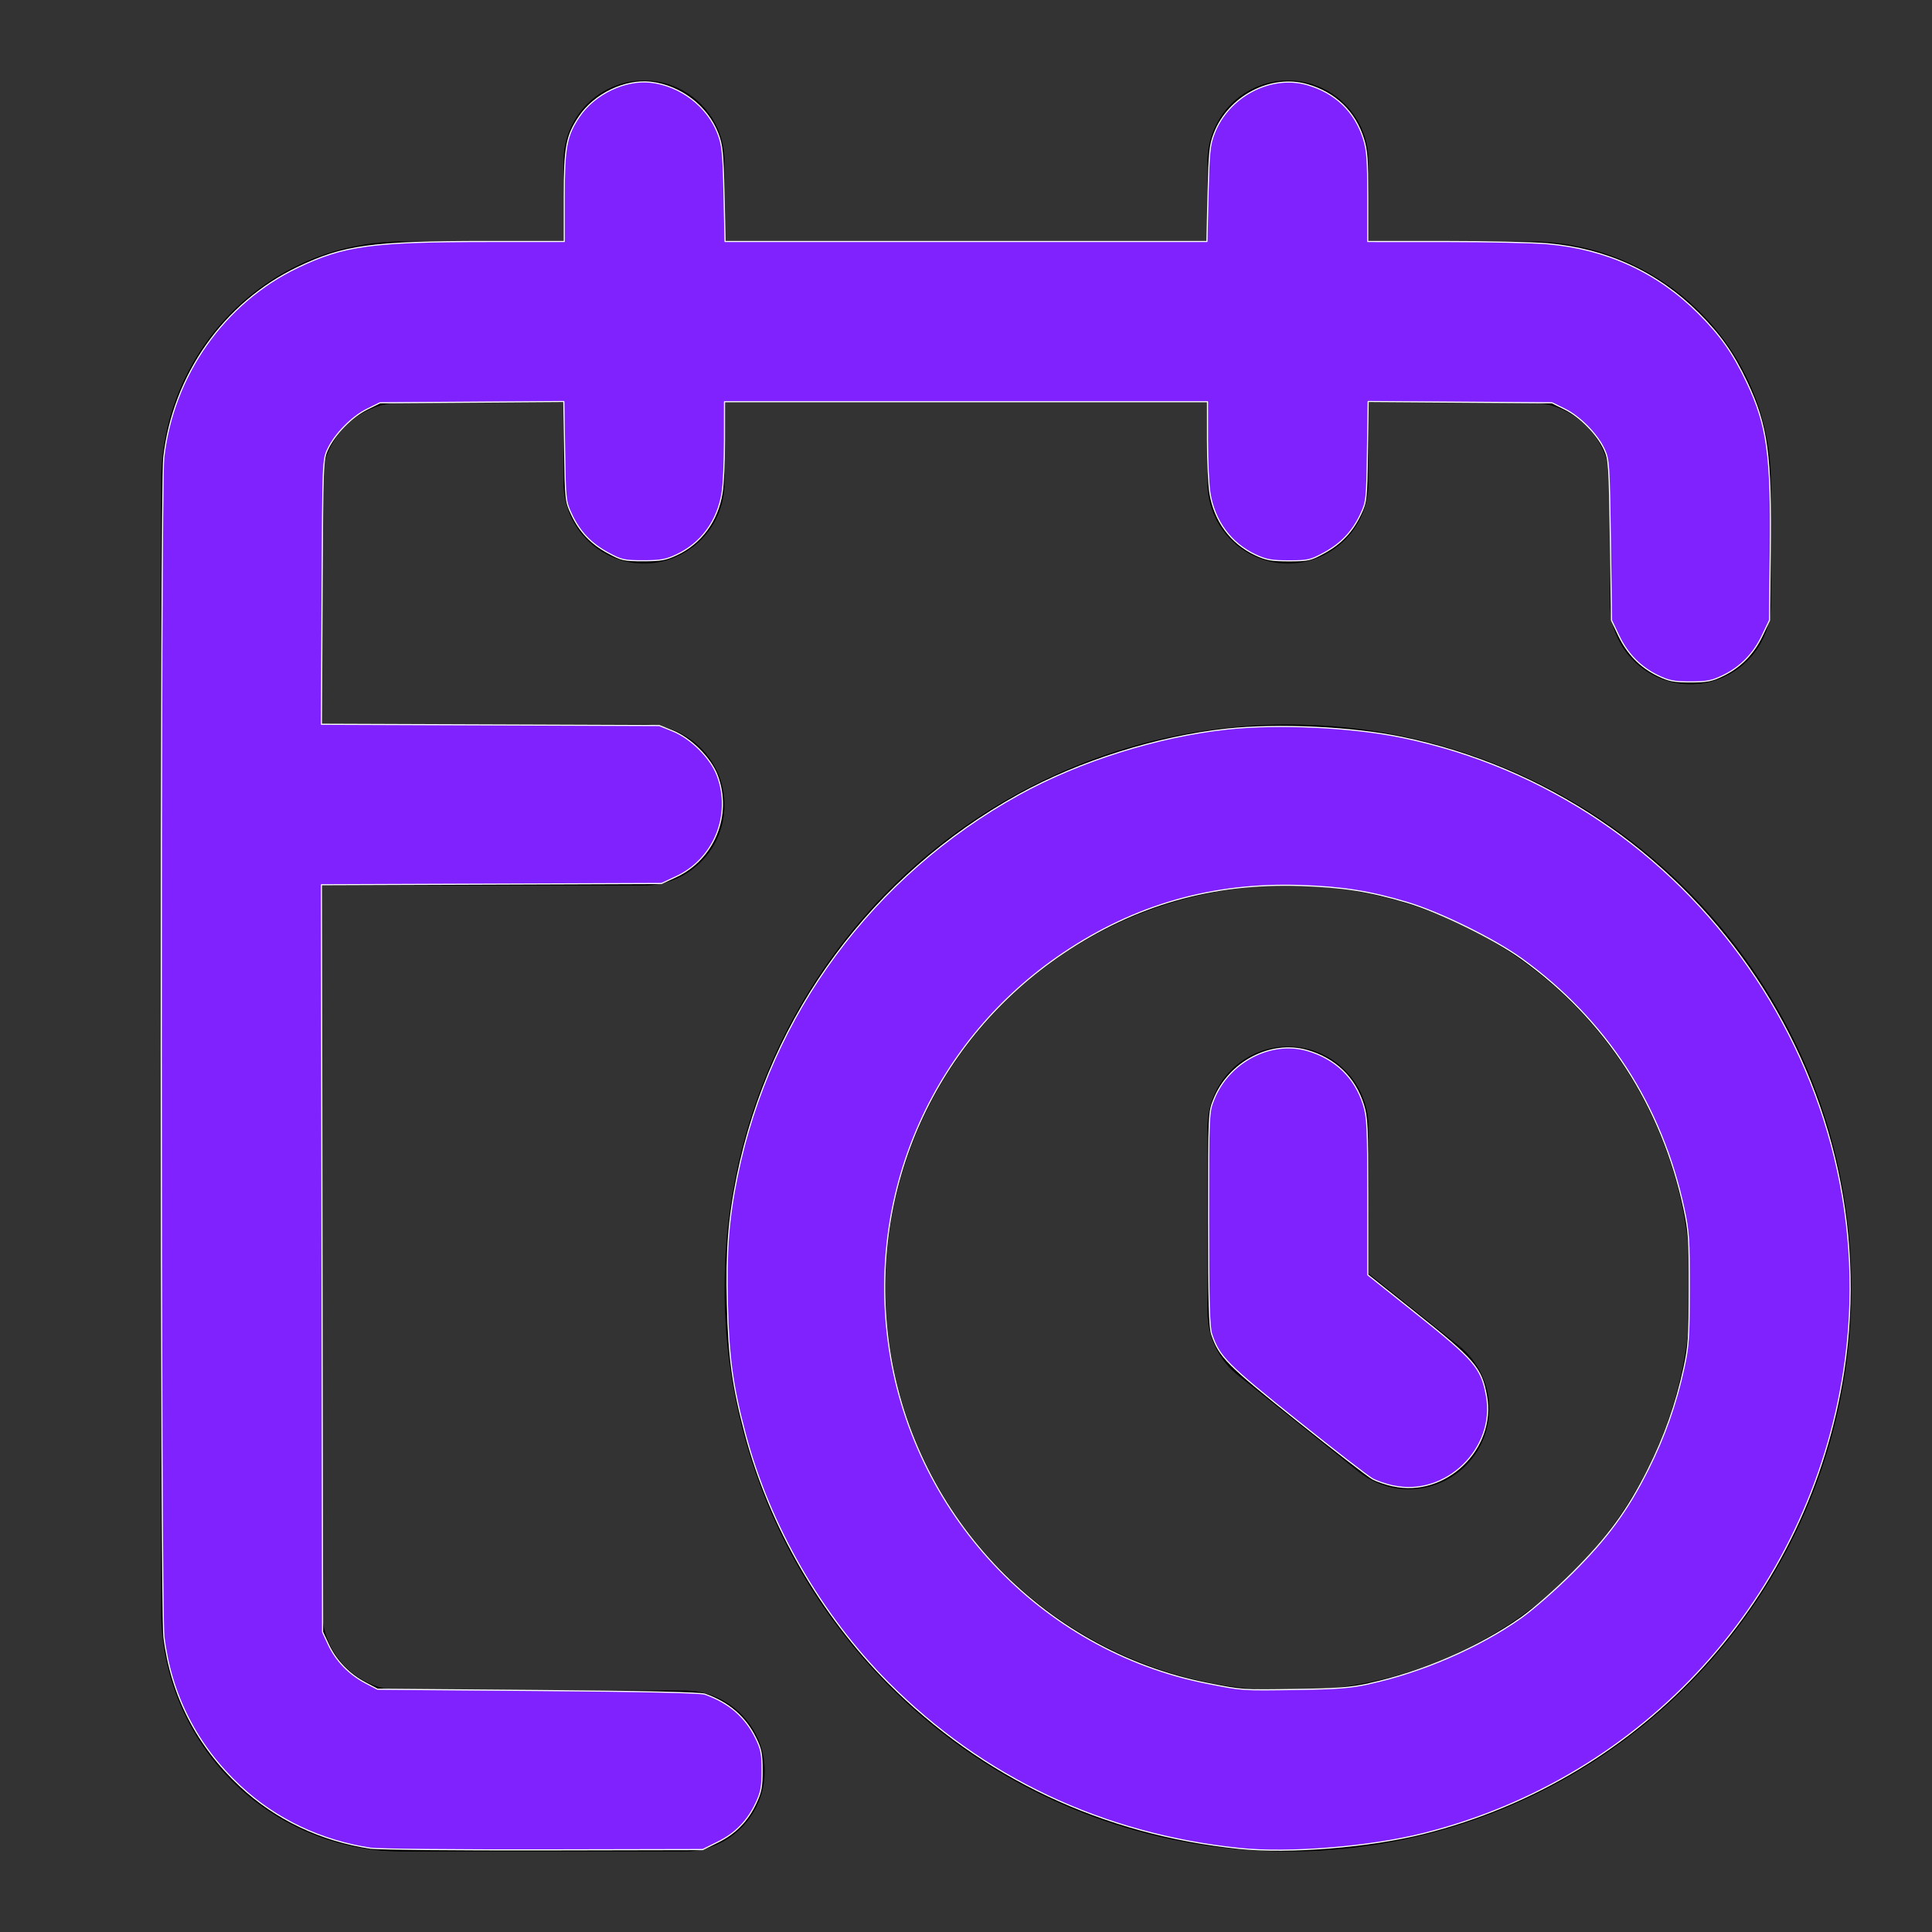
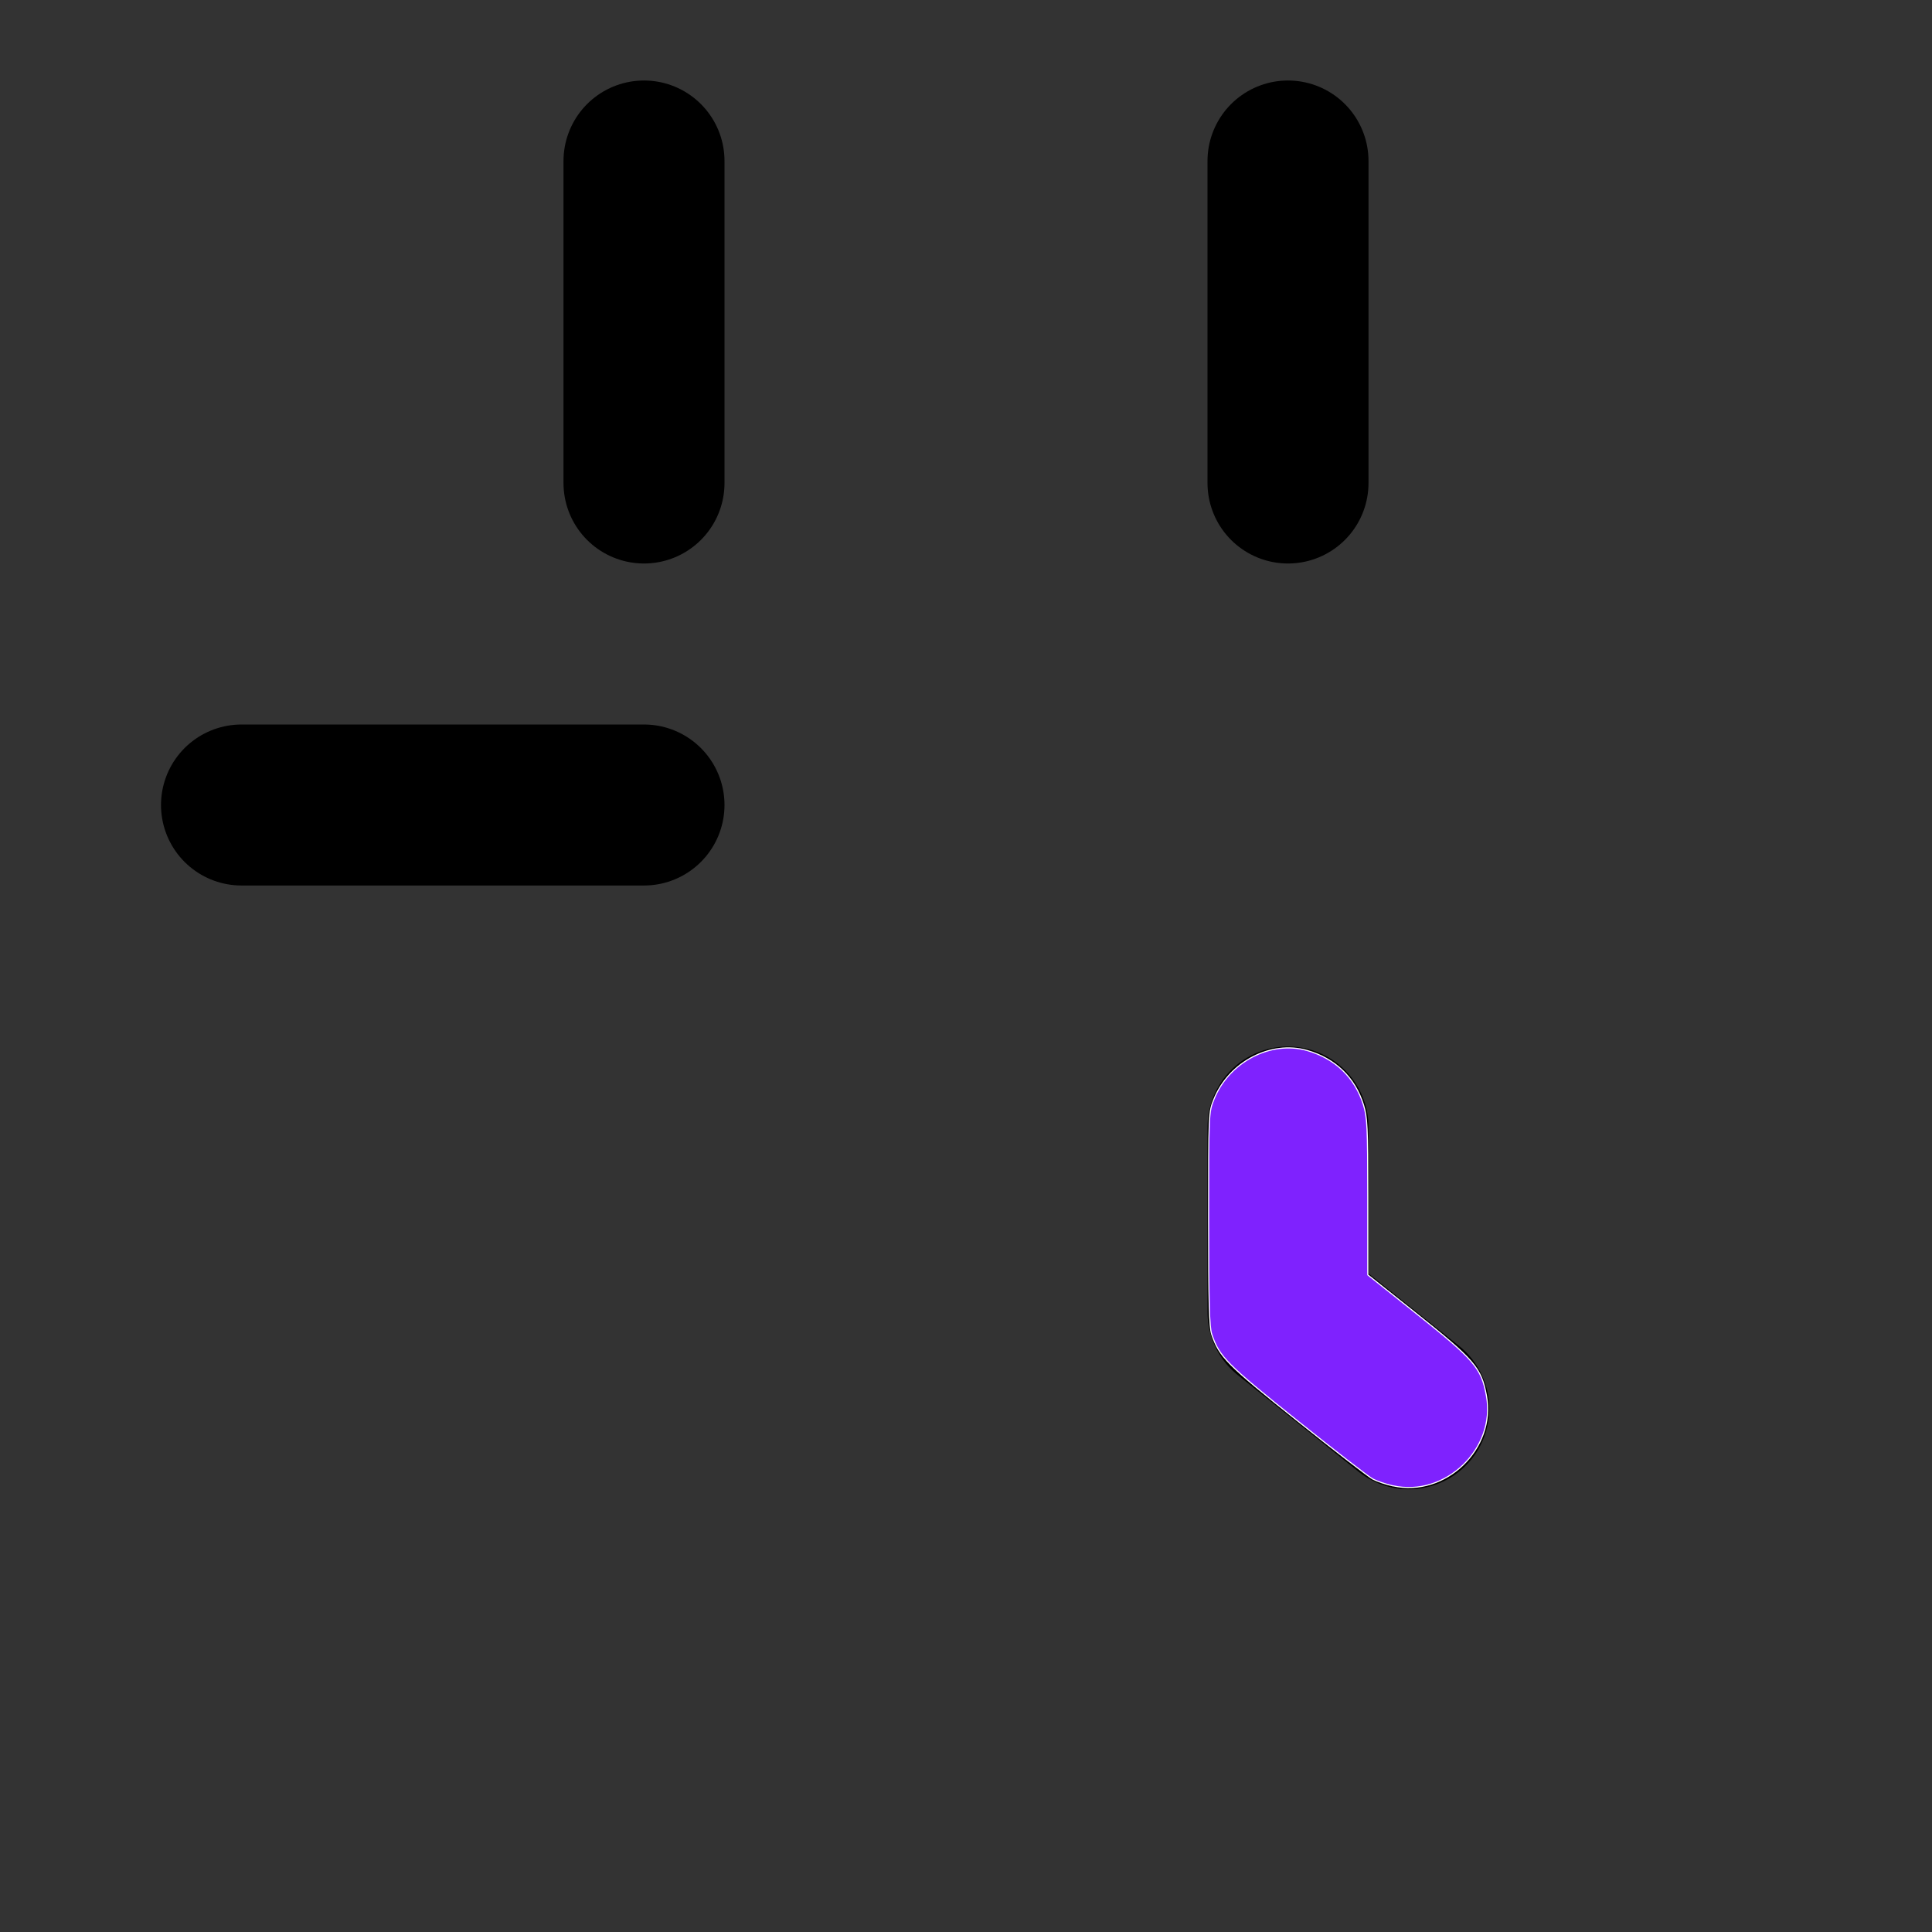
<svg xmlns="http://www.w3.org/2000/svg" xmlns:ns1="http://sodipodi.sourceforge.net/DTD/sodipodi-0.dtd" xmlns:ns2="http://www.inkscape.org/namespaces/inkscape" width="24" height="24" viewBox="0 0 24 24" fill="none" stroke="currentColor" stroke-width="2" stroke-linecap="round" stroke-linejoin="round" class="lucide lucide-calendar-clock" version="1.1" id="svg14" ns1:docname="calendar-clock.svg" ns2:version="1.1.2 (0a00cf5339, 2022-02-04)">
  <rect x="0" y="0" width="24" height="24" fill="#333333" stroke="none" />
  <defs id="defs18" />
  <ns1:namedview id="namedview16" pagecolor="#ffffff" bordercolor="#666666" borderopacity="1.0" ns2:pageshadow="2" ns2:pageopacity="0.0" ns2:pagecheckerboard="0" showgrid="false" ns2:zoom="35.166667" ns2:cx="11.985782" ns2:cy="12.014218" ns2:window-width="1920" ns2:window-height="1016" ns2:window-x="0" ns2:window-y="27" ns2:window-maximized="1" ns2:current-layer="svg14" />
-   <path d="M21 7.5V6a2 2 0 0 0-2-2H5a2 2 0 0 0-2 2v14a2 2 0 0 0 2 2h3.5" id="path2" />
  <path d="M16 2v4" id="path4" style="fill:#7f22fe;fill-opacity:1" />
  <path d="M8 2v4" id="path6" />
  <path d="M3 10h5" id="path8" />
  <path d="M17.5 17.5 16 16.3V14" id="path10" />
-   <circle cx="16" cy="16" r="6" id="circle12" />
-   <path style="fill:#7f22fe;fill-opacity:1;stroke:#ffffff;stroke-width:0.014" d="M 4.609,22.96 C 3.989,22.867 3.427,22.601 2.985,22.188 2.448,21.688 2.125,21.056 2.036,20.332 1.994,19.989 1.992,6.059 2.034,5.687 2.15,4.662 2.783,3.762 3.697,3.323 4.272,3.048 4.614,3.001 6.05,3 L 7.009,3 V 2.451 c 0,-0.624 0.027,-0.766 0.189,-1.005 0.19,-0.28 0.569,-0.461 0.888,-0.424 0.367,0.043 0.701,0.298 0.831,0.635 0.056,0.144 0.065,0.232 0.077,0.753 L 9.007,3 H 12 14.993 l 0.014,-0.59 c 0.012,-0.521 0.021,-0.609 0.077,-0.753 0.178,-0.46 0.703,-0.736 1.156,-0.605 0.348,0.1 0.593,0.336 0.698,0.673 0.045,0.143 0.053,0.263 0.053,0.724 V 3 l 0.96,2.445e-4 c 0.528,1.337e-4 1.102,0.013 1.276,0.028 0.735,0.065 1.366,0.356 1.875,0.866 0.271,0.271 0.43,0.498 0.597,0.851 0.257,0.543 0.306,0.903 0.292,2.122 l -0.01,0.839 -0.09,0.189 c -0.107,0.226 -0.27,0.392 -0.489,0.498 -0.137,0.066 -0.197,0.078 -0.403,0.078 -0.205,0 -0.266,-0.012 -0.403,-0.078 C 20.379,8.288 20.216,8.122 20.109,7.896 L 20.019,7.706 20.005,6.711 C 19.991,5.764 19.987,5.709 19.929,5.582 19.842,5.393 19.628,5.176 19.44,5.083 l -0.16,-0.079 -1.142,-0.008 -1.142,-0.008 -0.009,0.62 c -0.009,0.6 -0.012,0.625 -0.084,0.779 -0.101,0.216 -0.244,0.367 -0.458,0.483 -0.165,0.09 -0.197,0.097 -0.434,0.097 -0.217,0 -0.28,-0.011 -0.417,-0.075 C 15.29,6.749 15.086,6.472 15.03,6.124 15.014,6.025 15,5.729 15,5.467 L 15,4.991 H 12 9 l -2.275e-4,0.476 c -1.137e-4,0.262 -0.013,0.558 -0.03,0.657 -0.056,0.348 -0.26,0.625 -0.563,0.767 -0.136,0.064 -0.199,0.075 -0.417,0.075 -0.237,0 -0.269,-0.007 -0.434,-0.097 C 7.343,6.755 7.2,6.604 7.099,6.387 7.026,6.232 7.023,6.208 7.014,5.608 l -0.01,-0.62 -1.142,0.008 -1.142,0.008 -0.16,0.079 c -0.189,0.093 -0.402,0.31 -0.489,0.498 -0.061,0.132 -0.062,0.158 -0.07,1.775 l -0.008,1.641 2.098,0.008 2.098,0.008 0.167,0.067 c 0.228,0.092 0.474,0.338 0.555,0.556 0.183,0.489 -0.042,1.038 -0.515,1.256 l -0.179,0.083 -2.112,0.008 -2.112,0.008 0.007,4.641 0.007,4.641 0.075,0.161 c 0.092,0.196 0.256,0.366 0.457,0.471 l 0.15,0.079 1.991,0.016 c 1.298,0.01 2.021,0.026 2.077,0.046 0.296,0.104 0.502,0.282 0.631,0.545 0.068,0.138 0.079,0.196 0.079,0.403 0,0.202 -0.012,0.268 -0.075,0.402 -0.105,0.225 -0.256,0.379 -0.475,0.487 l -0.188,0.093 -1.977,0.004 c -1.087,0.002 -2.053,-0.007 -2.145,-0.021 z" id="path965" />
-   <path style="fill:#7f22fe;fill-opacity:1;stroke:#ffffff;stroke-width:0.014" d="M 15.398,22.962 C 13.699,22.786 12.206,22.081 11.033,20.901 10.199,20.061 9.561,18.952 9.259,17.815 9.102,17.225 9.051,16.861 9.036,16.202 c -0.016,-0.675 0.014,-1.058 0.123,-1.595 0.41,-2.006 1.687,-3.734 3.497,-4.735 0.752,-0.416 1.719,-0.721 2.585,-0.815 0.635,-0.069 1.549,-0.026 2.174,0.103 3.606,0.744 6.047,4.244 5.489,7.871 -0.432,2.806 -2.474,5.054 -5.22,5.745 -0.669,0.168 -1.671,0.25 -2.287,0.186 z m 1.607,-2.046 c 0.657,-0.142 1.367,-0.449 1.891,-0.819 0.151,-0.107 0.433,-0.354 0.64,-0.561 0.437,-0.437 0.682,-0.772 0.937,-1.28 0.206,-0.411 0.349,-0.817 0.446,-1.265 0.057,-0.263 0.065,-0.38 0.066,-0.981 8.84e-4,-0.611 -0.006,-0.715 -0.066,-0.995 -0.274,-1.281 -0.966,-2.348 -2.015,-3.105 -0.342,-0.247 -1.024,-0.582 -1.43,-0.702 -0.465,-0.138 -0.801,-0.191 -1.322,-0.208 -1.088,-0.036 -2.053,0.239 -2.946,0.841 -1.589,1.07 -2.422,2.916 -2.172,4.819 0.277,2.116 1.889,3.844 3.967,4.252 0.439,0.086 0.418,0.085 1.095,0.075 0.51,-0.007 0.678,-0.02 0.91,-0.07 z" id="path1004" />
  <path style="fill:#7f22fe;fill-opacity:1;stroke:#ffffff;stroke-width:0.014" d="m 17.303,18.458 c -0.086,-0.019 -0.198,-0.057 -0.25,-0.085 -0.051,-0.027 -0.474,-0.354 -0.939,-0.726 -0.876,-0.701 -0.966,-0.791 -1.061,-1.07 -0.031,-0.09 -0.039,-0.394 -0.039,-1.436 0,-1.317 2.5e-4,-1.323 0.066,-1.486 0.187,-0.464 0.707,-0.735 1.159,-0.605 0.348,0.1 0.593,0.336 0.698,0.673 0.048,0.154 0.054,0.273 0.054,1.143 l 2.64e-4,0.971 0.571,0.455 c 0.757,0.603 0.839,0.697 0.903,1.047 0.121,0.657 -0.51,1.264 -1.162,1.118 z" id="path1043" />
</svg>